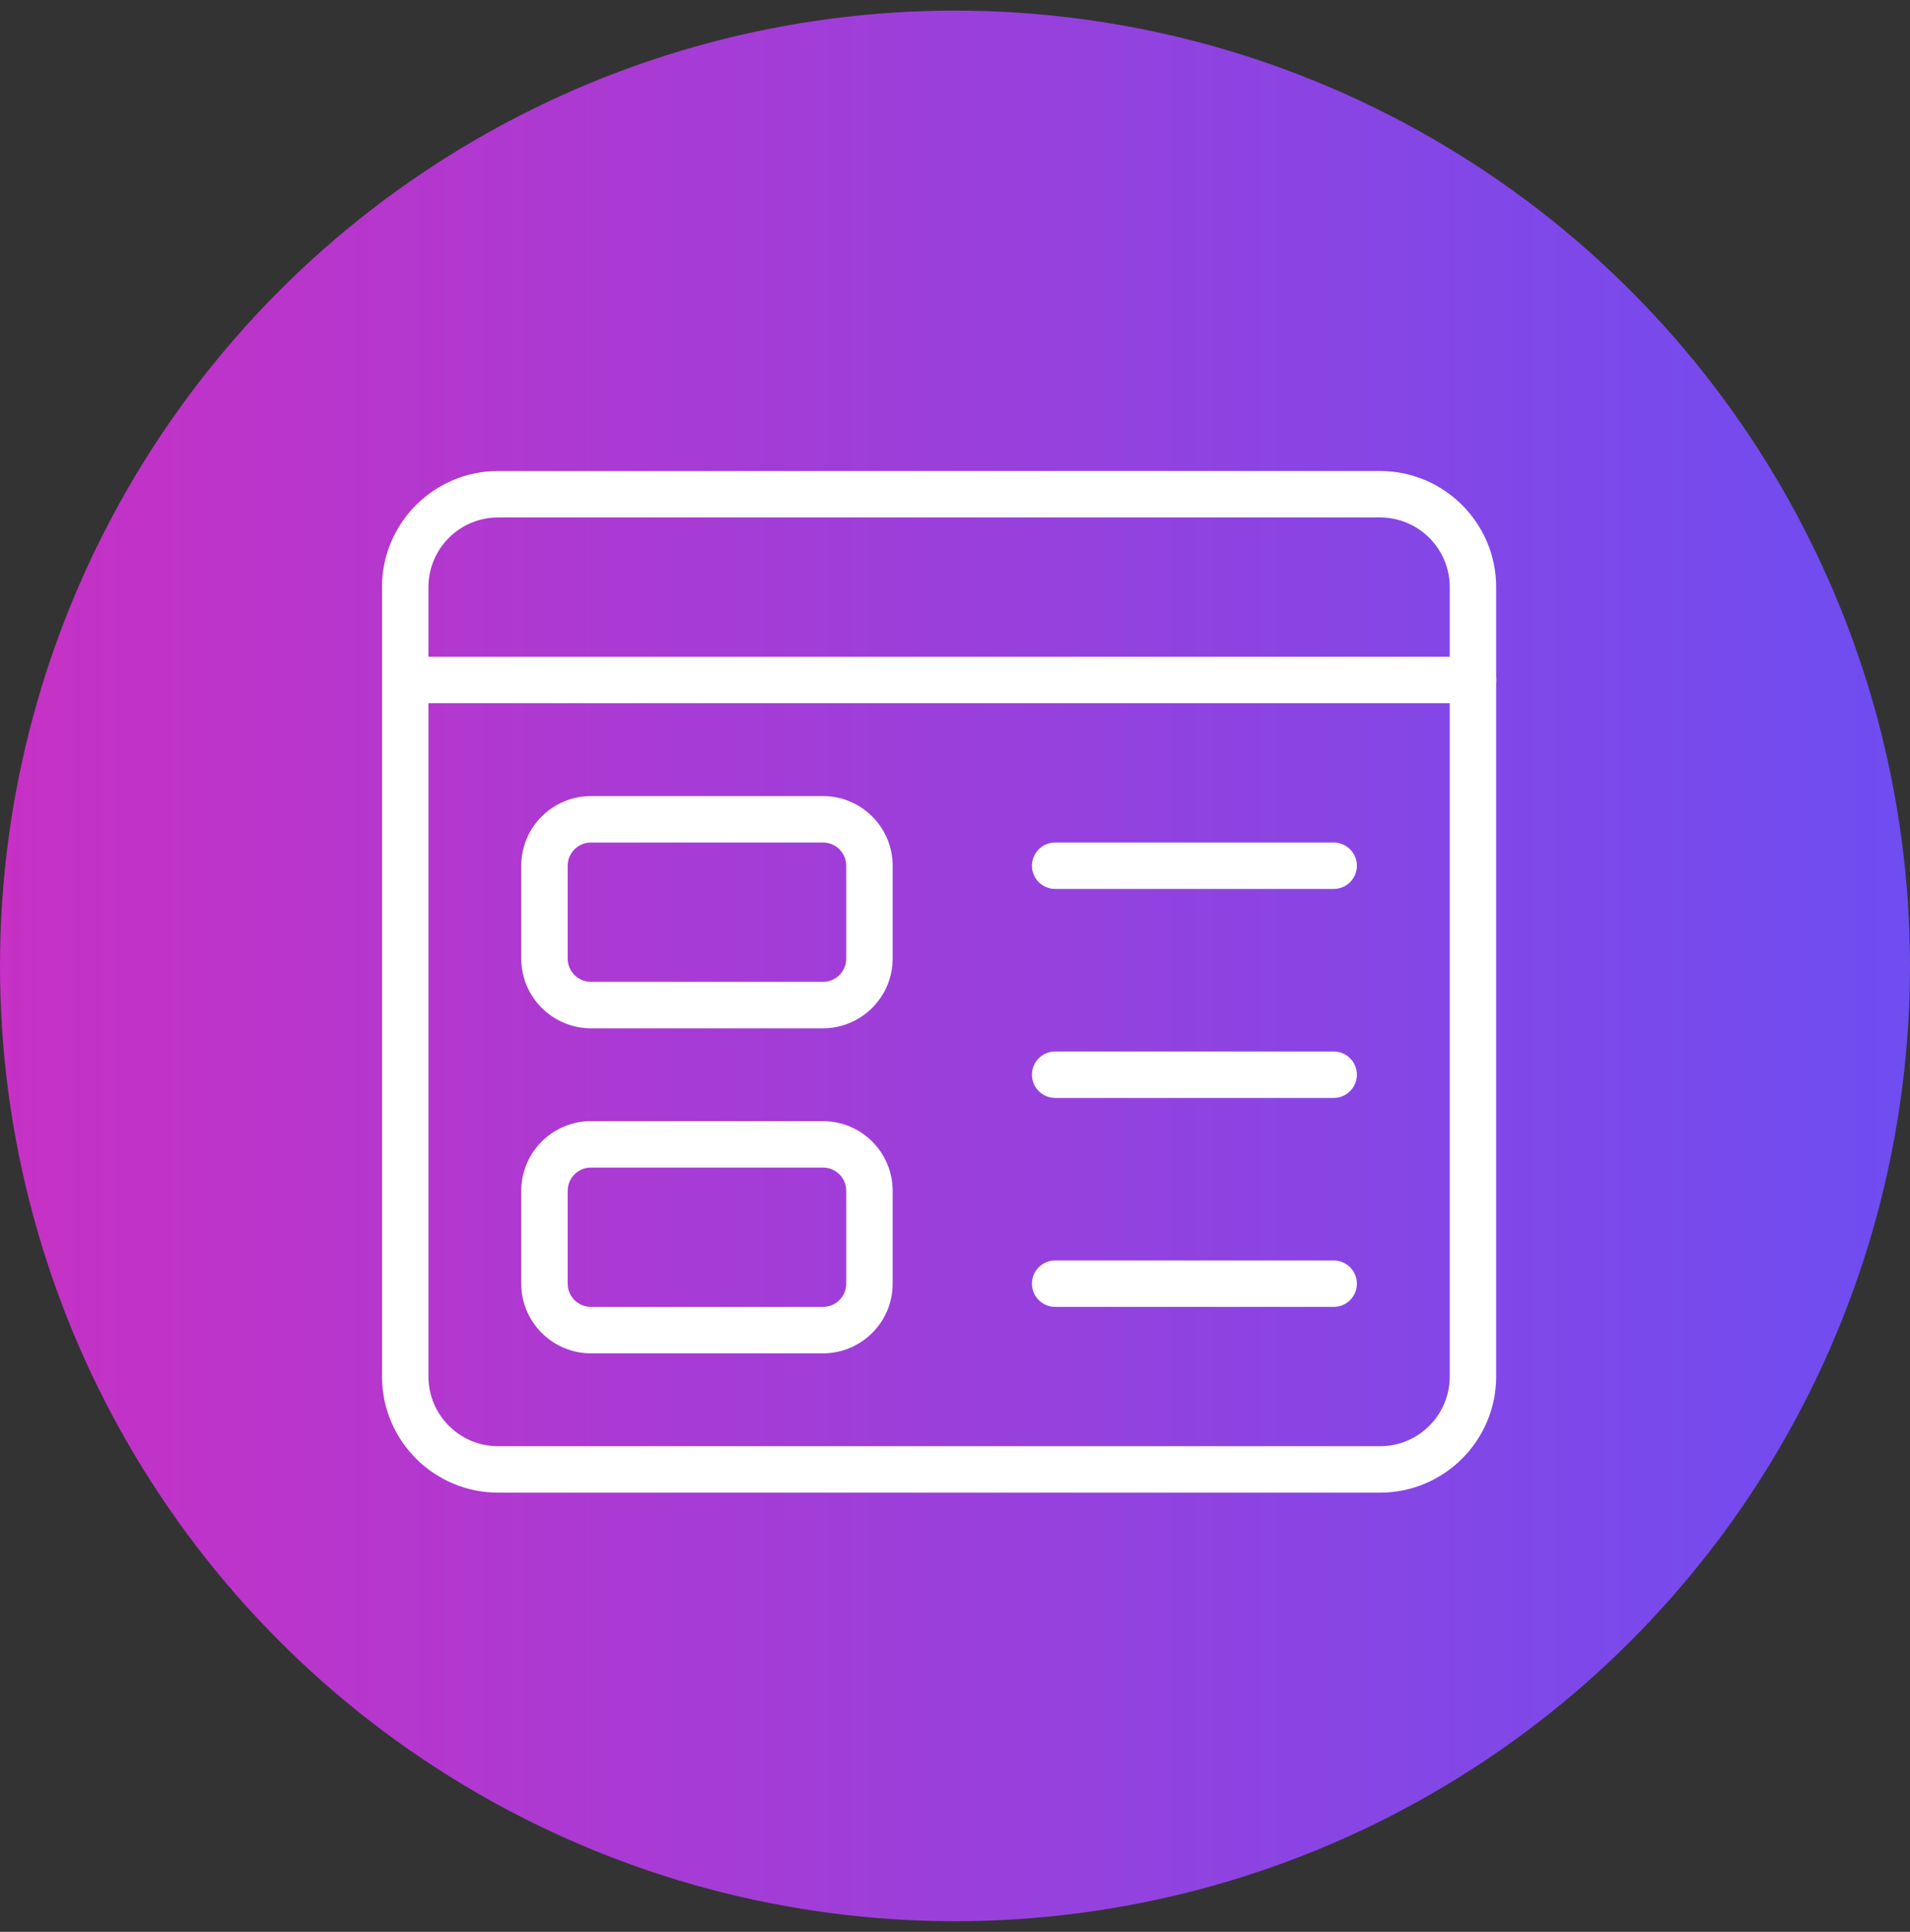
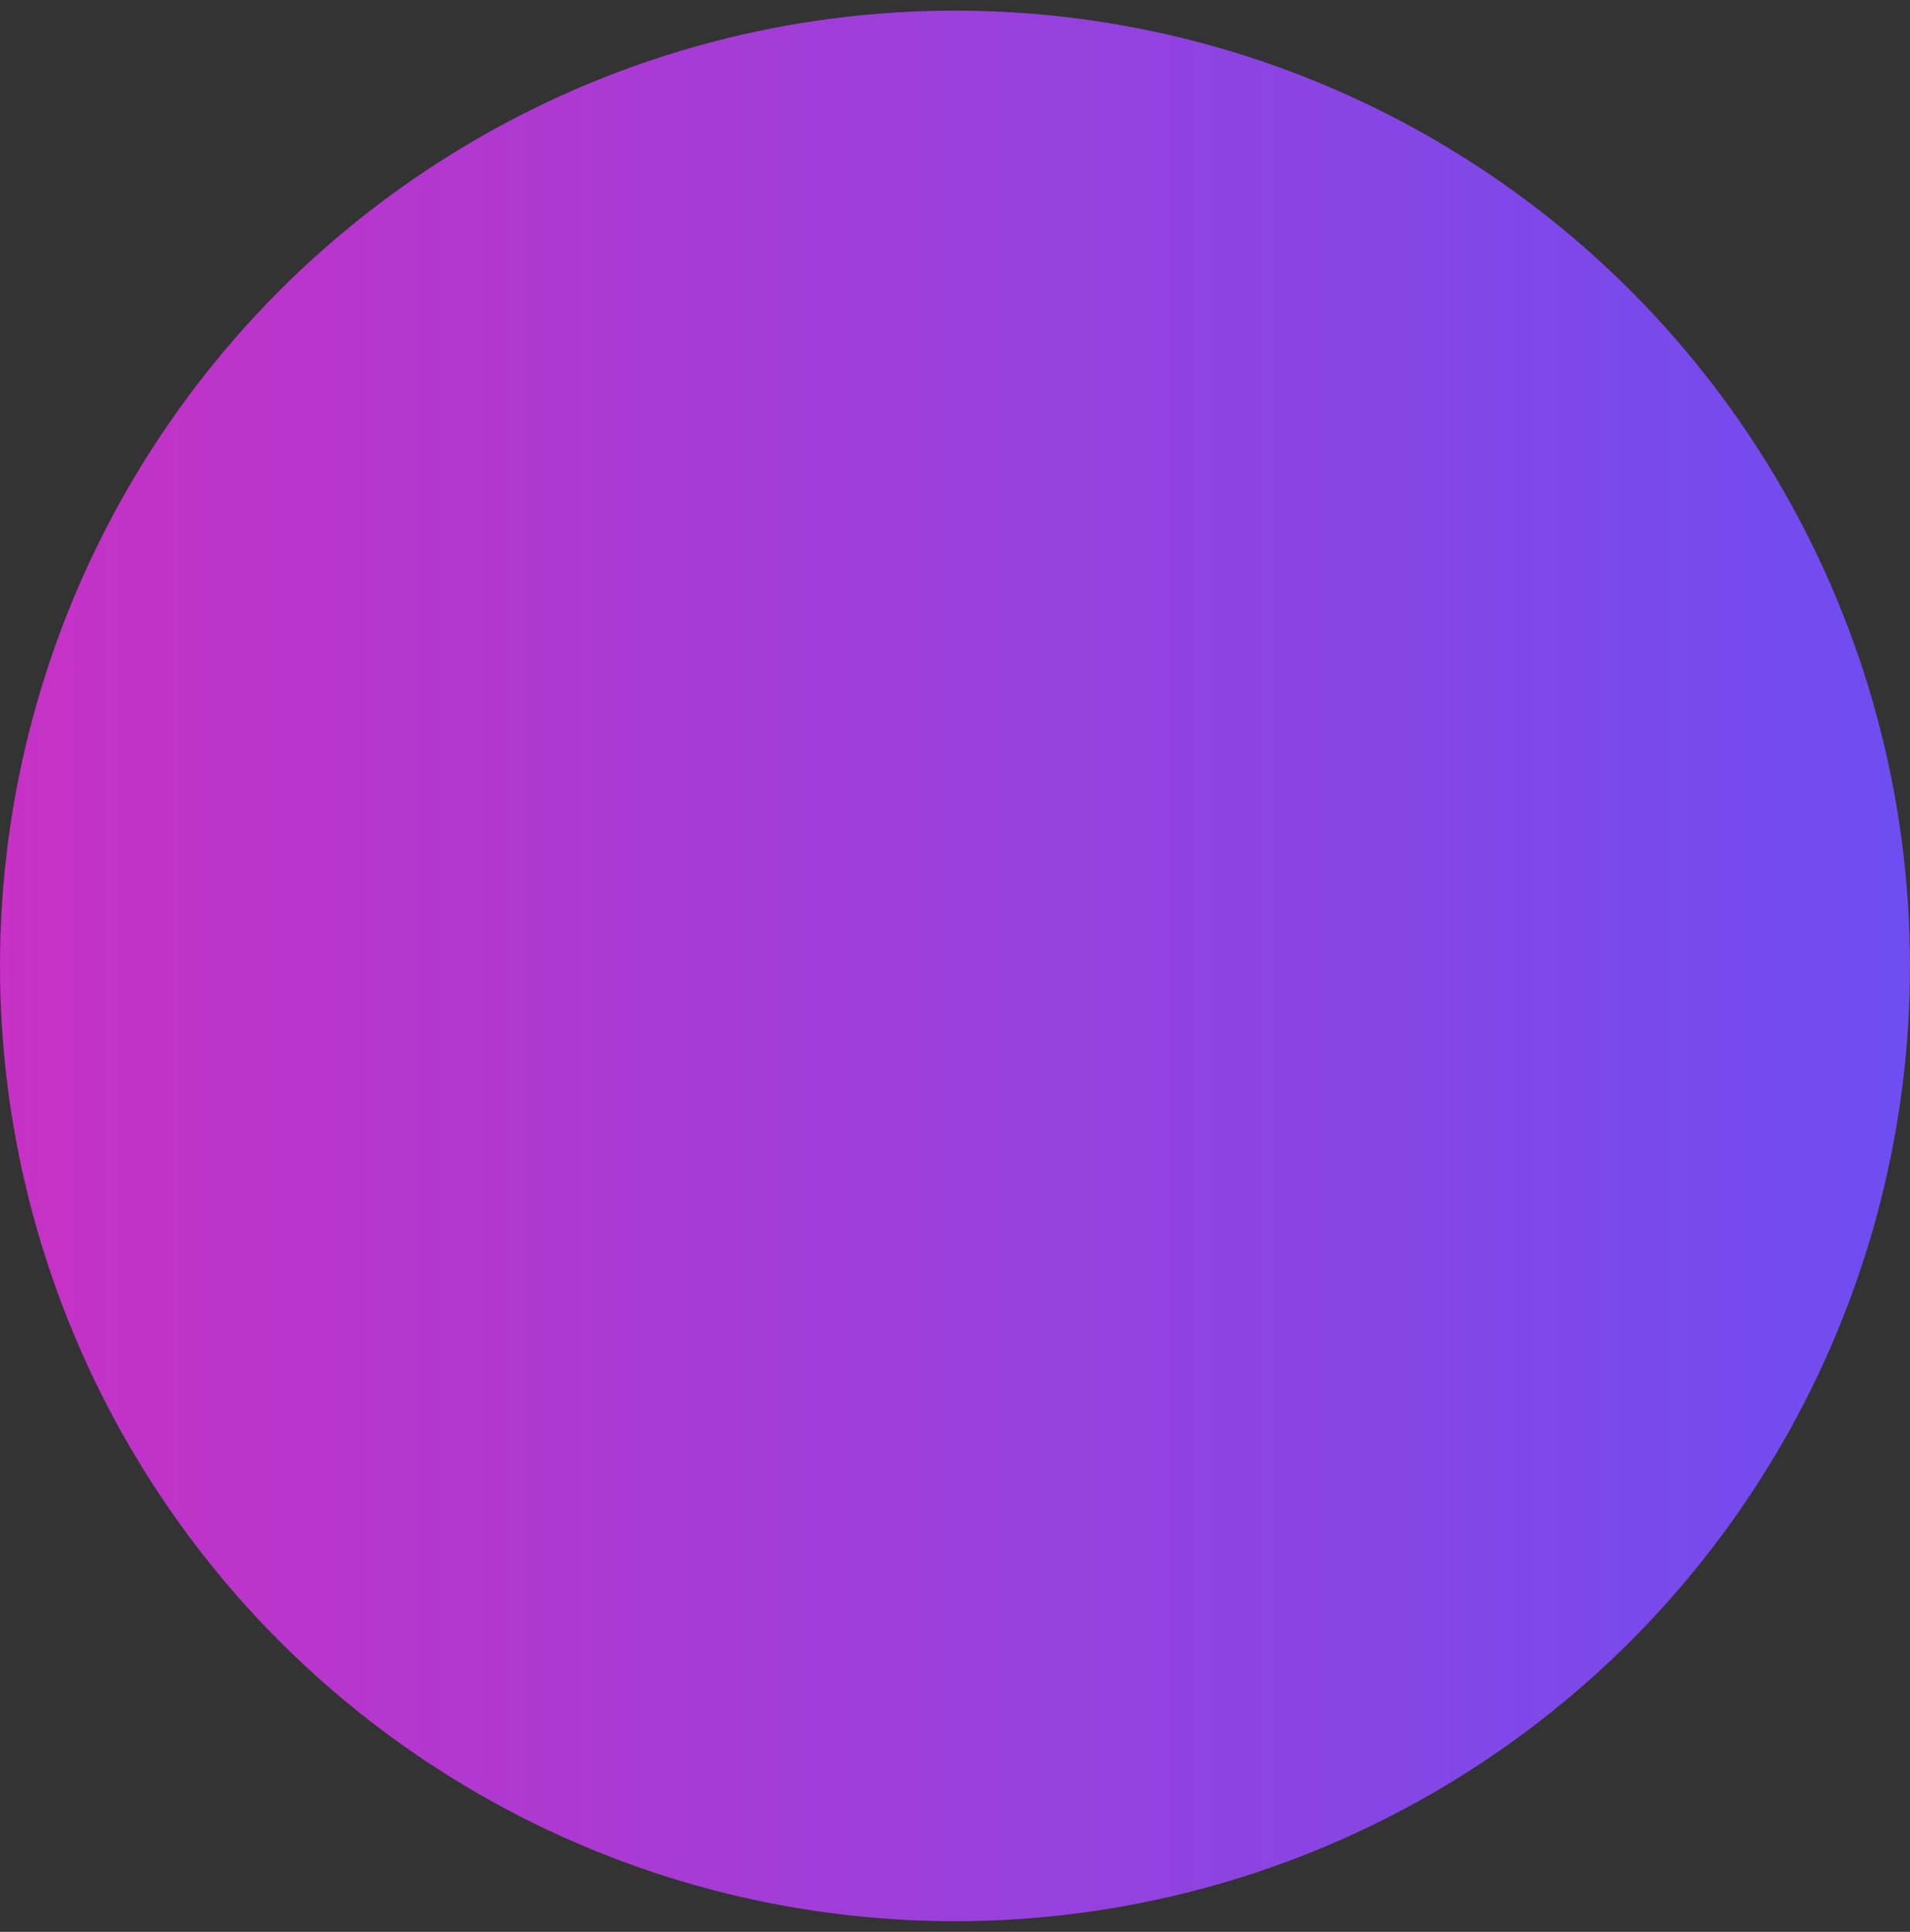
<svg xmlns="http://www.w3.org/2000/svg" width="90" height="91" viewBox="0 0 90 91" fill="none">
  <rect x="0" y="0" width="90" height="91" fill="#333333" stroke="none" />
  <circle cx="45" cy="45.5" r="45" fill="url(#paint0_linear_482_115)" />
  <g clip-path="url(#clip0_482_115)">
    <path d="M65.031 70.312H23.469C20.454 70.312 18 67.858 18 64.844V27.656C18 24.642 20.454 22.188 23.469 22.188H65.031C68.046 22.188 70.5 24.642 70.5 27.656V64.844C70.5 67.858 68.046 70.312 65.031 70.312ZM23.469 24.375C21.66 24.375 20.188 25.847 20.188 27.656V64.844C20.188 66.653 21.66 68.125 23.469 68.125H65.031C66.84 68.125 68.312 66.653 68.312 64.844V27.656C68.312 25.847 66.84 24.375 65.031 24.375H23.469Z" fill="white" />
    <path d="M69.406 33.125H19.094C18.49 33.125 18 32.635 18 32.031C18 31.427 18.49 30.938 19.094 30.938H69.406C70.01 30.938 70.5 31.427 70.5 32.031C70.5 32.635 70.01 33.125 69.406 33.125Z" fill="white" />
-     <path d="M62.844 41.875H49.719C49.115 41.875 48.625 41.385 48.625 40.781C48.625 40.178 49.115 39.688 49.719 39.688H62.844C63.447 39.688 63.938 40.178 63.938 40.781C63.938 41.385 63.447 41.875 62.844 41.875Z" fill="white" />
-     <path d="M62.844 51.719H49.719C49.115 51.719 48.625 51.229 48.625 50.625C48.625 50.021 49.115 49.531 49.719 49.531H62.844C63.447 49.531 63.938 50.021 63.938 50.625C63.938 51.229 63.447 51.719 62.844 51.719Z" fill="white" />
    <path d="M62.844 61.562H49.719C49.115 61.562 48.625 61.072 48.625 60.469C48.625 59.865 49.115 59.375 49.719 59.375H62.844C63.447 59.375 63.938 59.865 63.938 60.469C63.938 61.072 63.447 61.562 62.844 61.562Z" fill="white" />
    <path d="M38.781 48.438H27.844C26.035 48.438 24.562 46.965 24.562 45.156V40.781C24.562 38.972 26.035 37.5 27.844 37.5H38.781C40.59 37.5 42.062 38.972 42.062 40.781V45.156C42.062 46.965 40.59 48.438 38.781 48.438ZM27.844 39.688C27.24 39.688 26.75 40.178 26.75 40.781V45.156C26.75 45.76 27.24 46.25 27.844 46.25H38.781C39.385 46.25 39.875 45.76 39.875 45.156V40.781C39.875 40.178 39.385 39.688 38.781 39.688H27.844Z" fill="white" />
-     <path d="M38.781 63.75H27.844C26.035 63.75 24.562 62.278 24.562 60.469V56.094C24.562 54.285 26.035 52.812 27.844 52.812H38.781C40.59 52.812 42.062 54.285 42.062 56.094V60.469C42.062 62.278 40.59 63.75 38.781 63.75ZM27.844 55C27.24 55 26.75 55.49 26.75 56.094V60.469C26.75 61.072 27.24 61.562 27.844 61.562H38.781C39.385 61.562 39.875 61.072 39.875 60.469V56.094C39.875 55.49 39.385 55 38.781 55H27.844Z" fill="white" />
  </g>
  <defs>
    <linearGradient id="paint0_linear_482_115" x1="-8.67859e-08" y1="46.289" x2="90" y2="46.289" gradientUnits="userSpaceOnUse">
      <stop stop-color="#C731C5" />
      <stop offset="1" stop-color="#6E4DF1" />
    </linearGradient>
    <clipPath id="clip0_482_115">
-       <rect width="52.5" height="52.5" fill="white" transform="translate(18 20)" />
-     </clipPath>
+       </clipPath>
  </defs>
</svg>